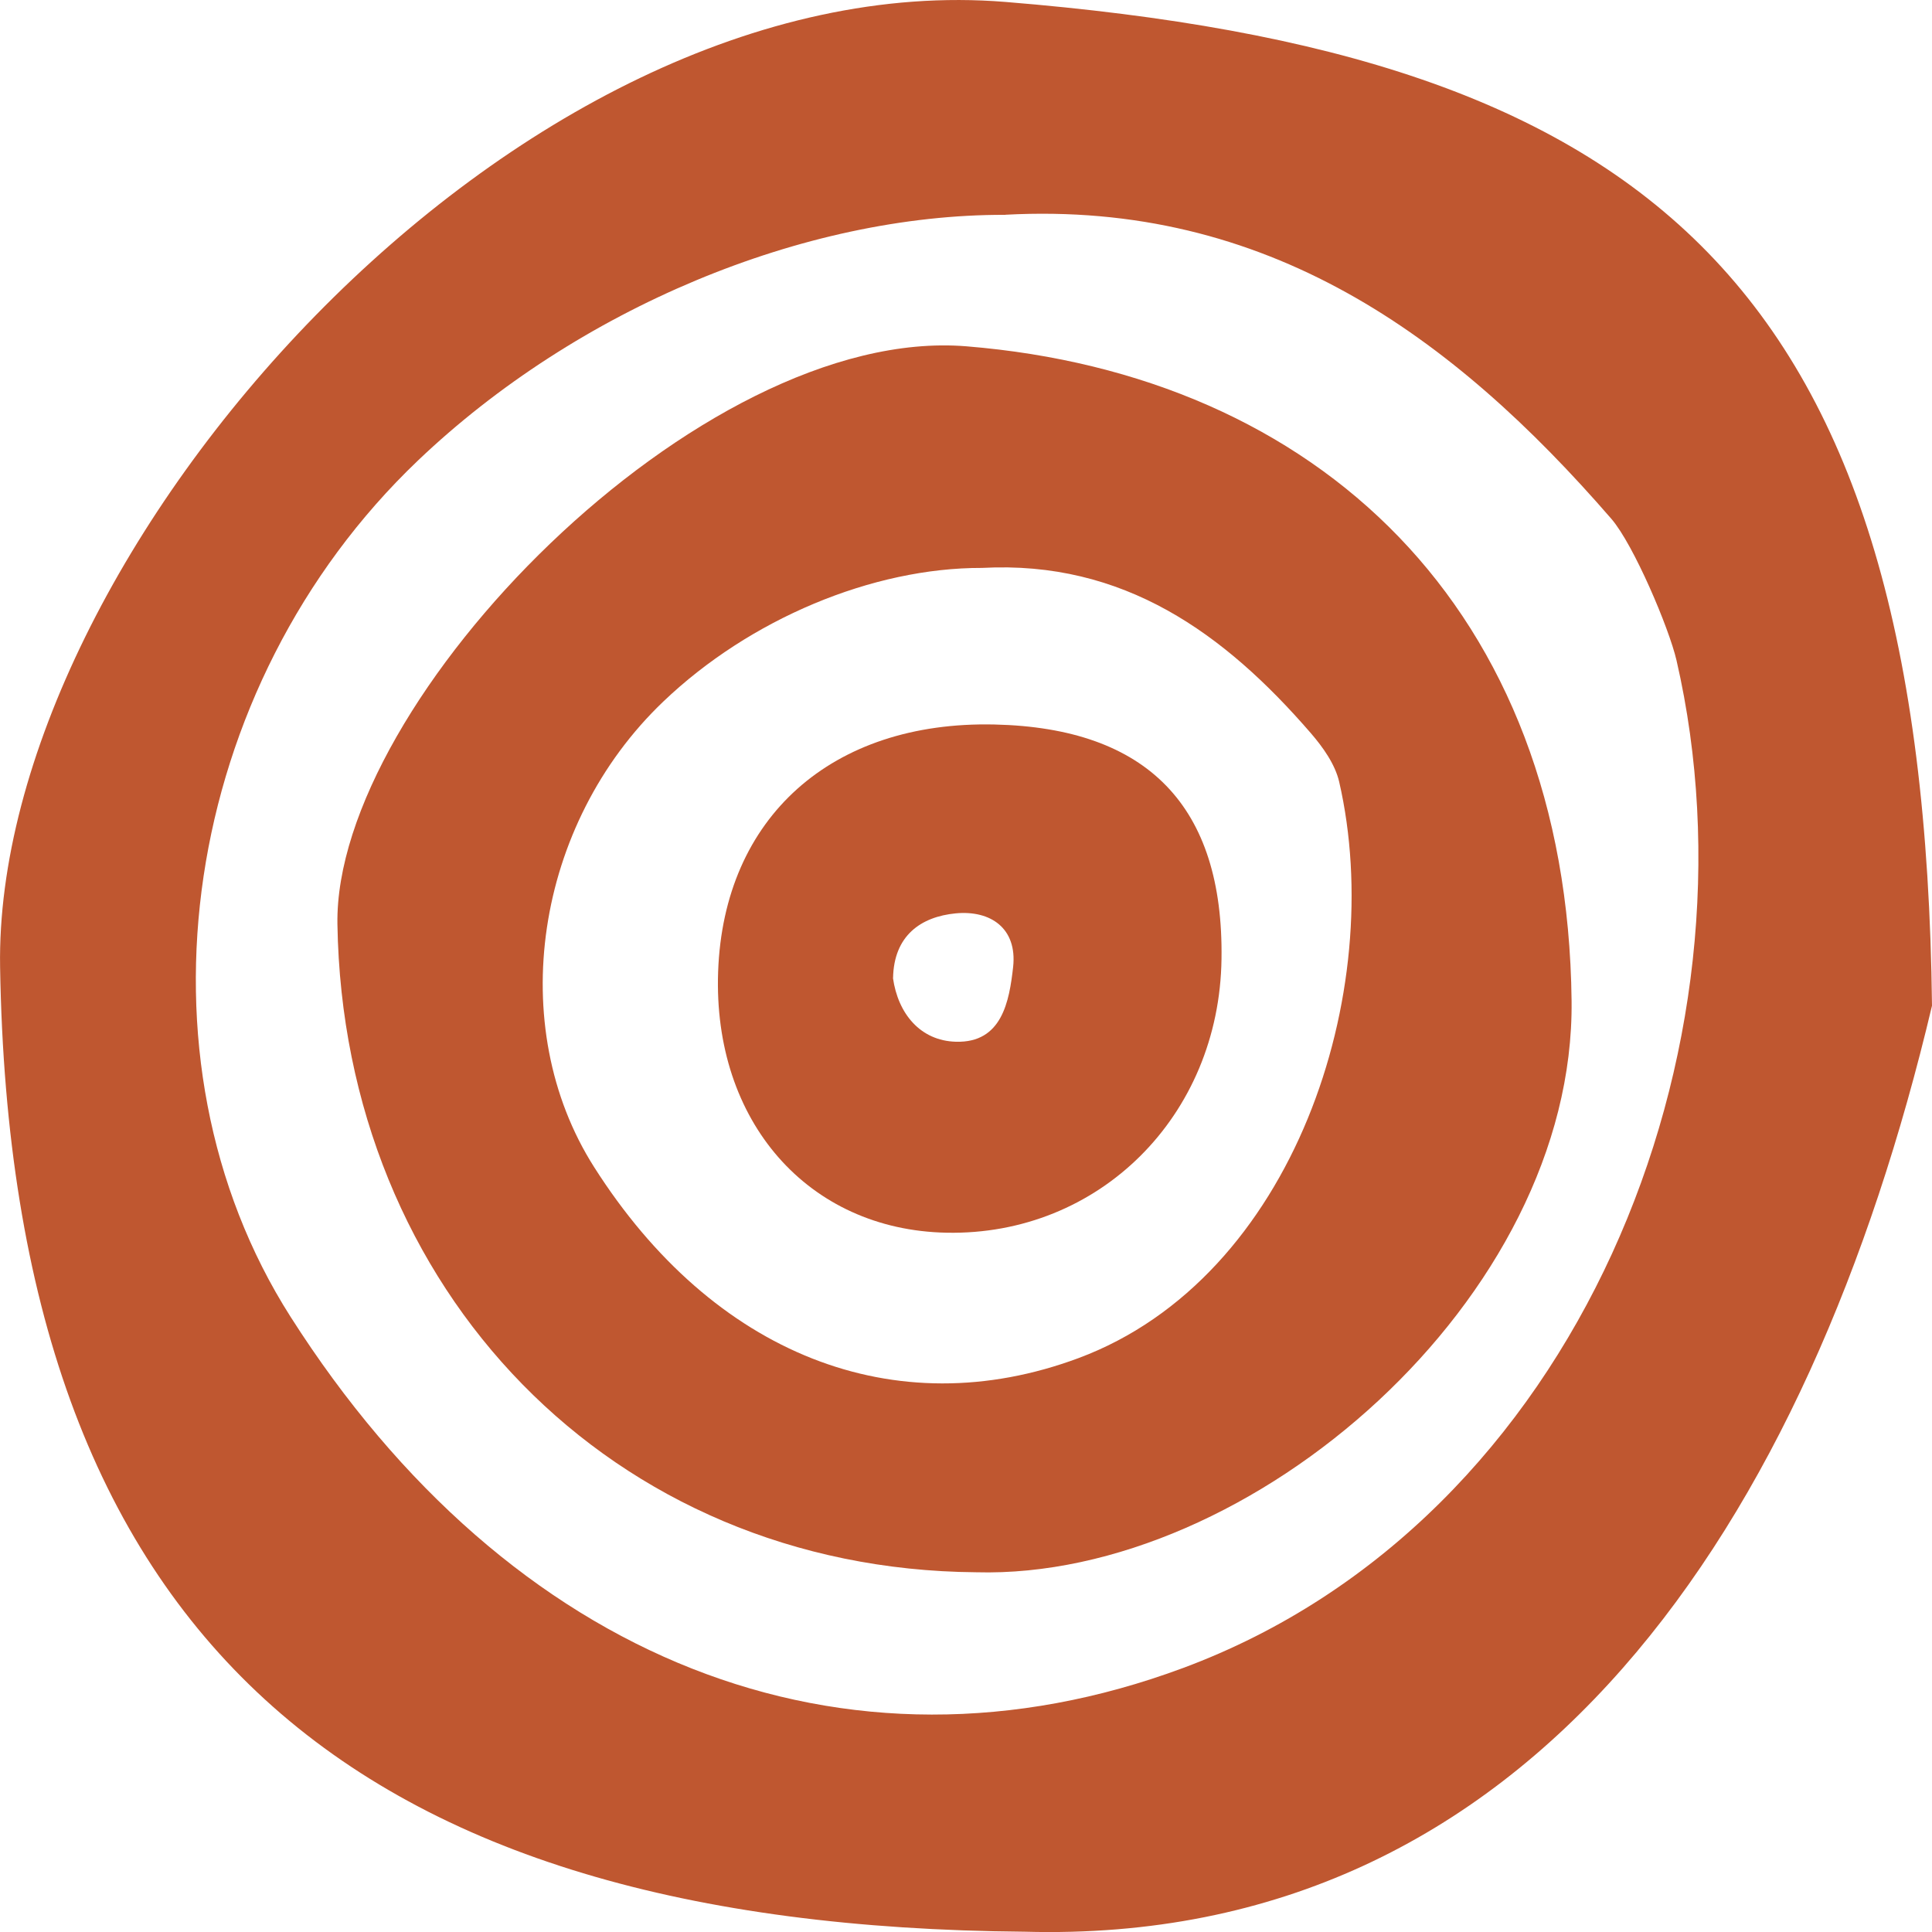
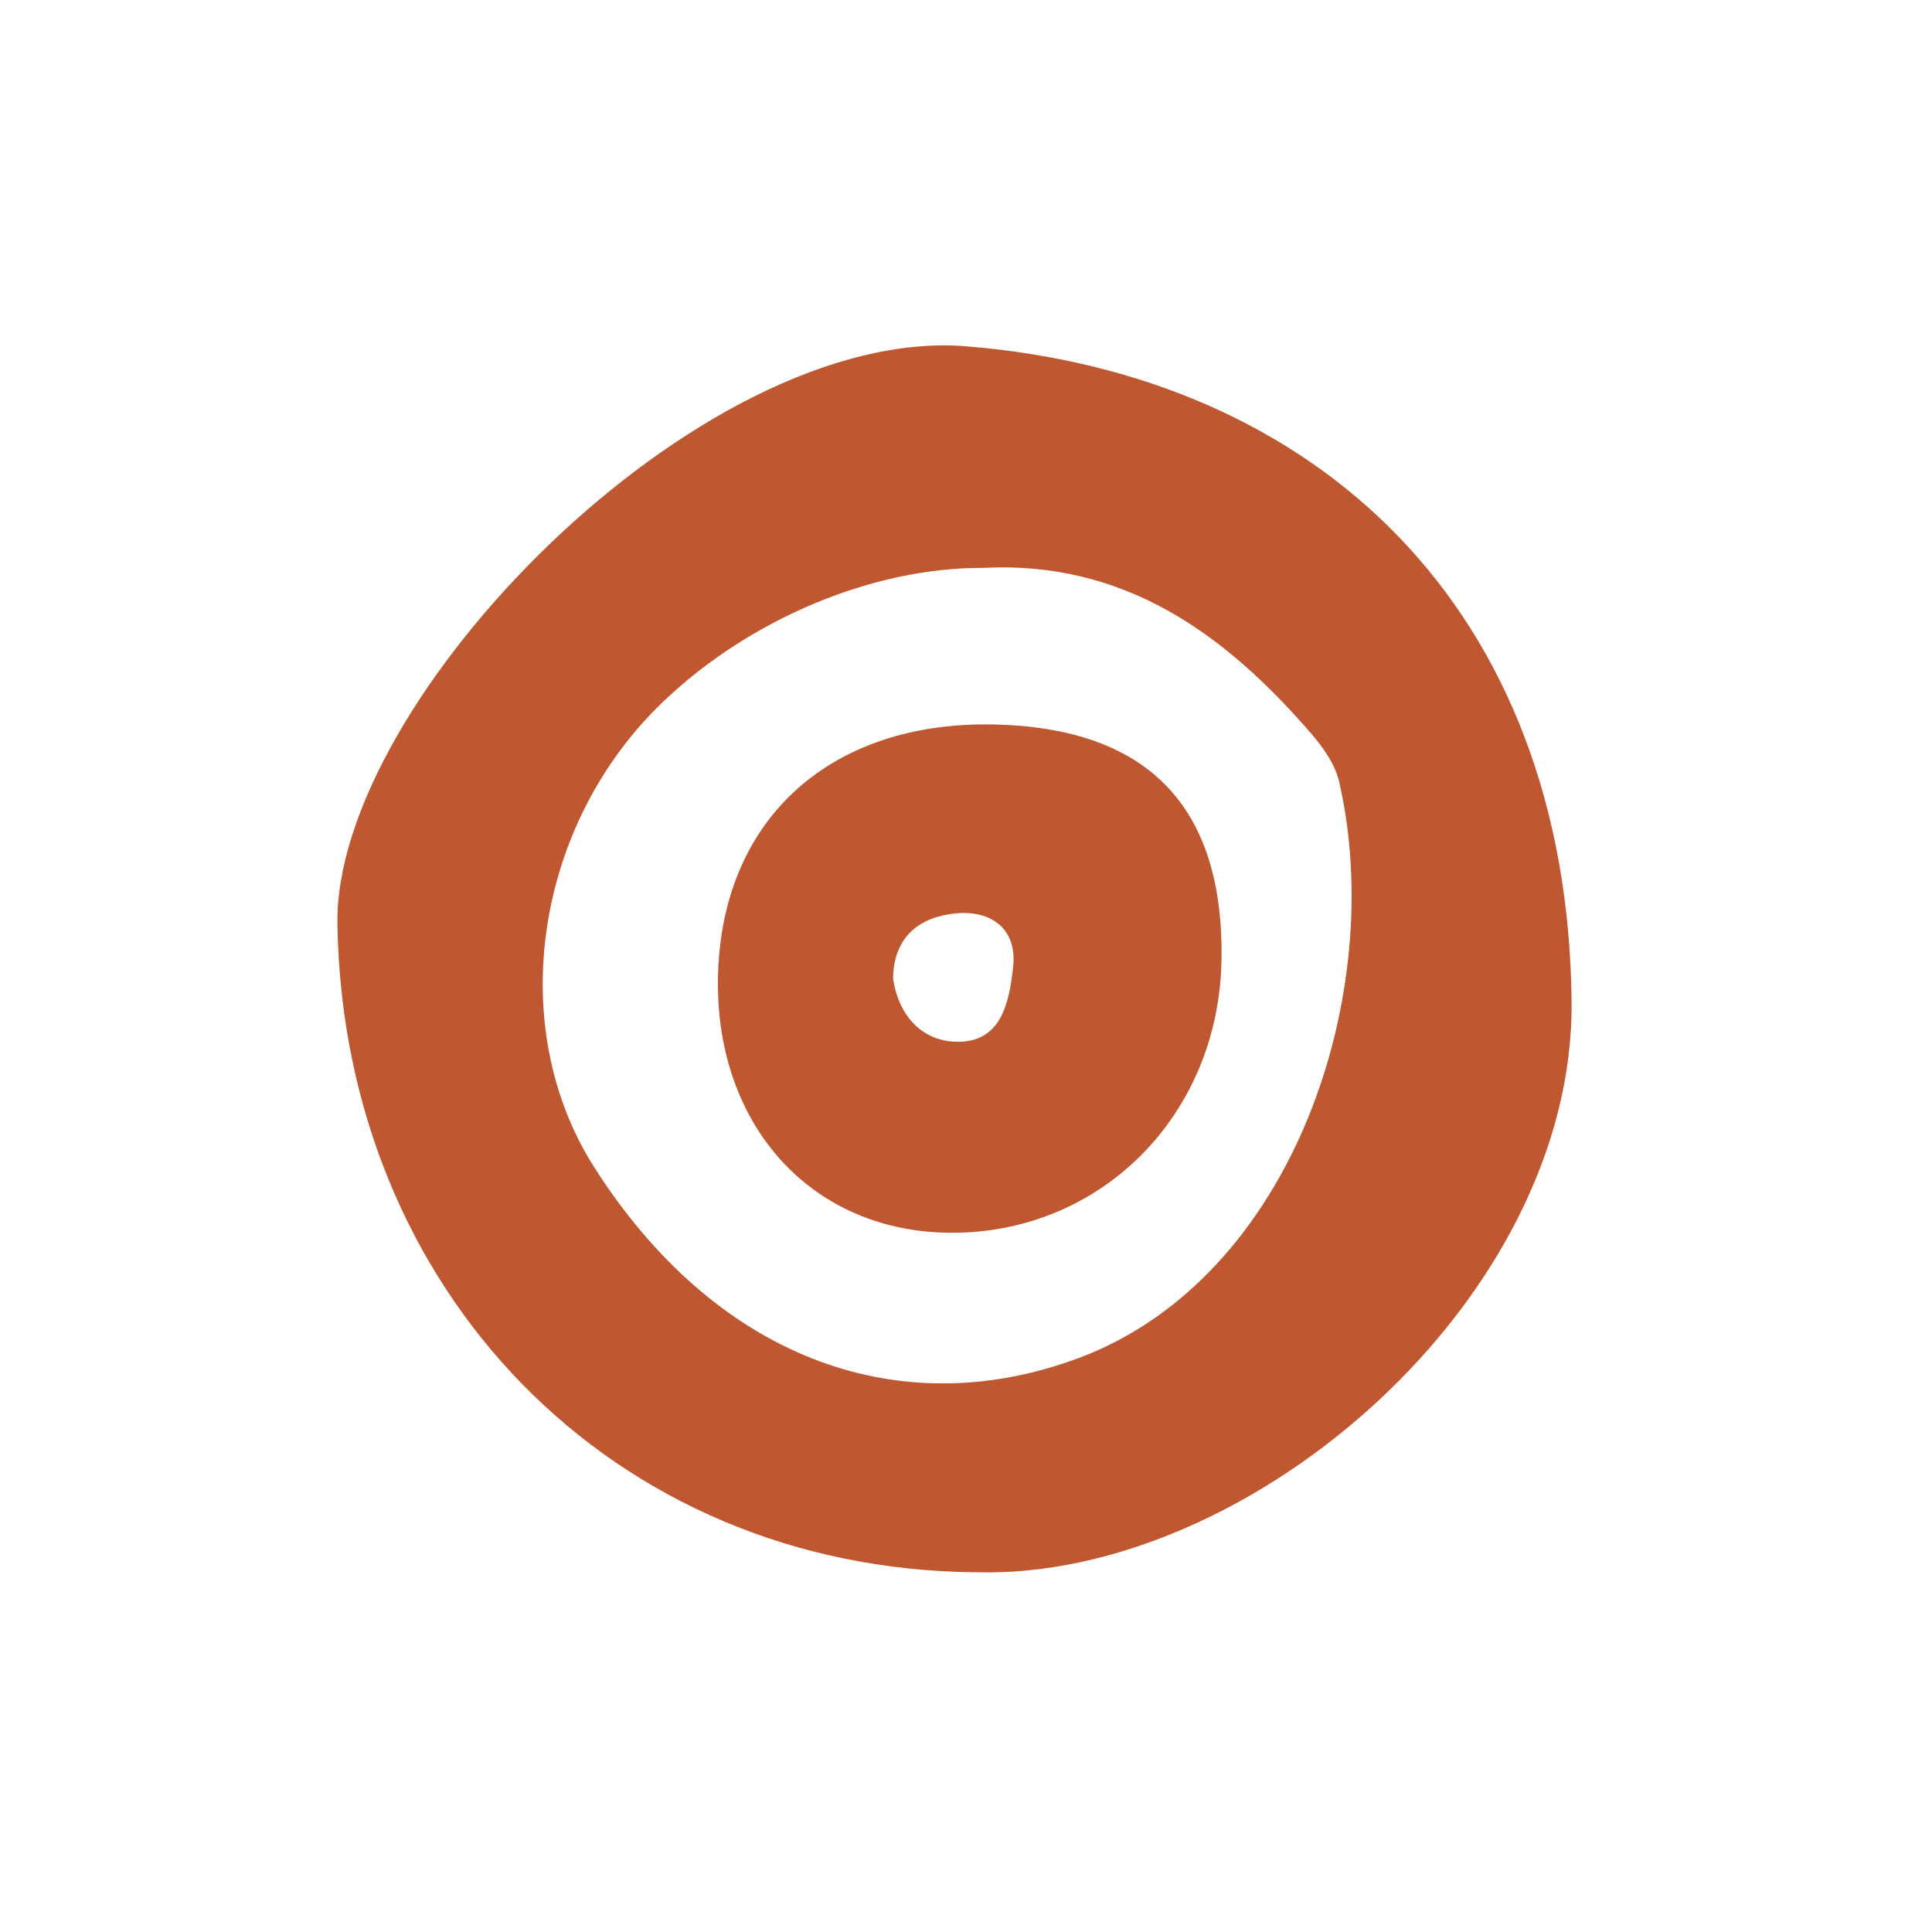
<svg xmlns="http://www.w3.org/2000/svg" width="20" height="20" viewBox="0 0 20 20" fill="none">
  <path d="M10.103 16.276C6.335 16.245 3.554 13.354 3.493 9.568C3.455 7.252 7.243 3.36 10.005 3.585C13.635 3.881 16.223 6.294 16.269 10.36C16.304 13.434 12.954 16.355 10.103 16.276ZM10.166 5.879C9.032 5.876 7.761 6.408 6.867 7.262C5.535 8.533 5.224 10.625 6.15 12.081C7.383 14.021 9.264 14.766 11.165 14.059C13.395 13.228 14.363 10.266 13.863 8.093C13.821 7.912 13.696 7.736 13.57 7.59C12.675 6.555 11.631 5.8 10.166 5.879V5.879Z" fill="#BF5730" />
-   <path d="M10.608 19.997C3.665 19.94 0.114 16.974 0.001 10.01C-0.069 5.751 5.318 -0.394 10.408 0.02C17.096 0.564 19.915 2.932 20 10.411C18.73 15.774 15.861 20.142 10.608 19.997ZM10.408 2.224C8.317 2.217 5.975 3.197 4.328 4.766C1.874 7.105 1.301 10.951 3.007 13.63C5.278 17.197 8.745 18.568 12.247 17.267C16.357 15.74 18.276 10.832 17.355 6.835C17.278 6.503 16.912 5.638 16.68 5.37C15.03 3.466 13.107 2.078 10.408 2.223V2.224Z" fill="#BF5730" />
  <path d="M10.296 7.5C11.881 7.536 12.668 8.348 12.645 9.927C12.623 11.553 11.378 12.792 9.799 12.761C8.364 12.733 7.379 11.607 7.434 10.059C7.491 8.462 8.609 7.462 10.295 7.5H10.296ZM9.244 10.124C9.296 10.494 9.528 10.774 9.895 10.784C10.373 10.798 10.448 10.366 10.488 10.009C10.531 9.609 10.254 9.421 9.894 9.455C9.532 9.49 9.253 9.686 9.245 10.124L9.244 10.124Z" fill="#BF5730" />
</svg>